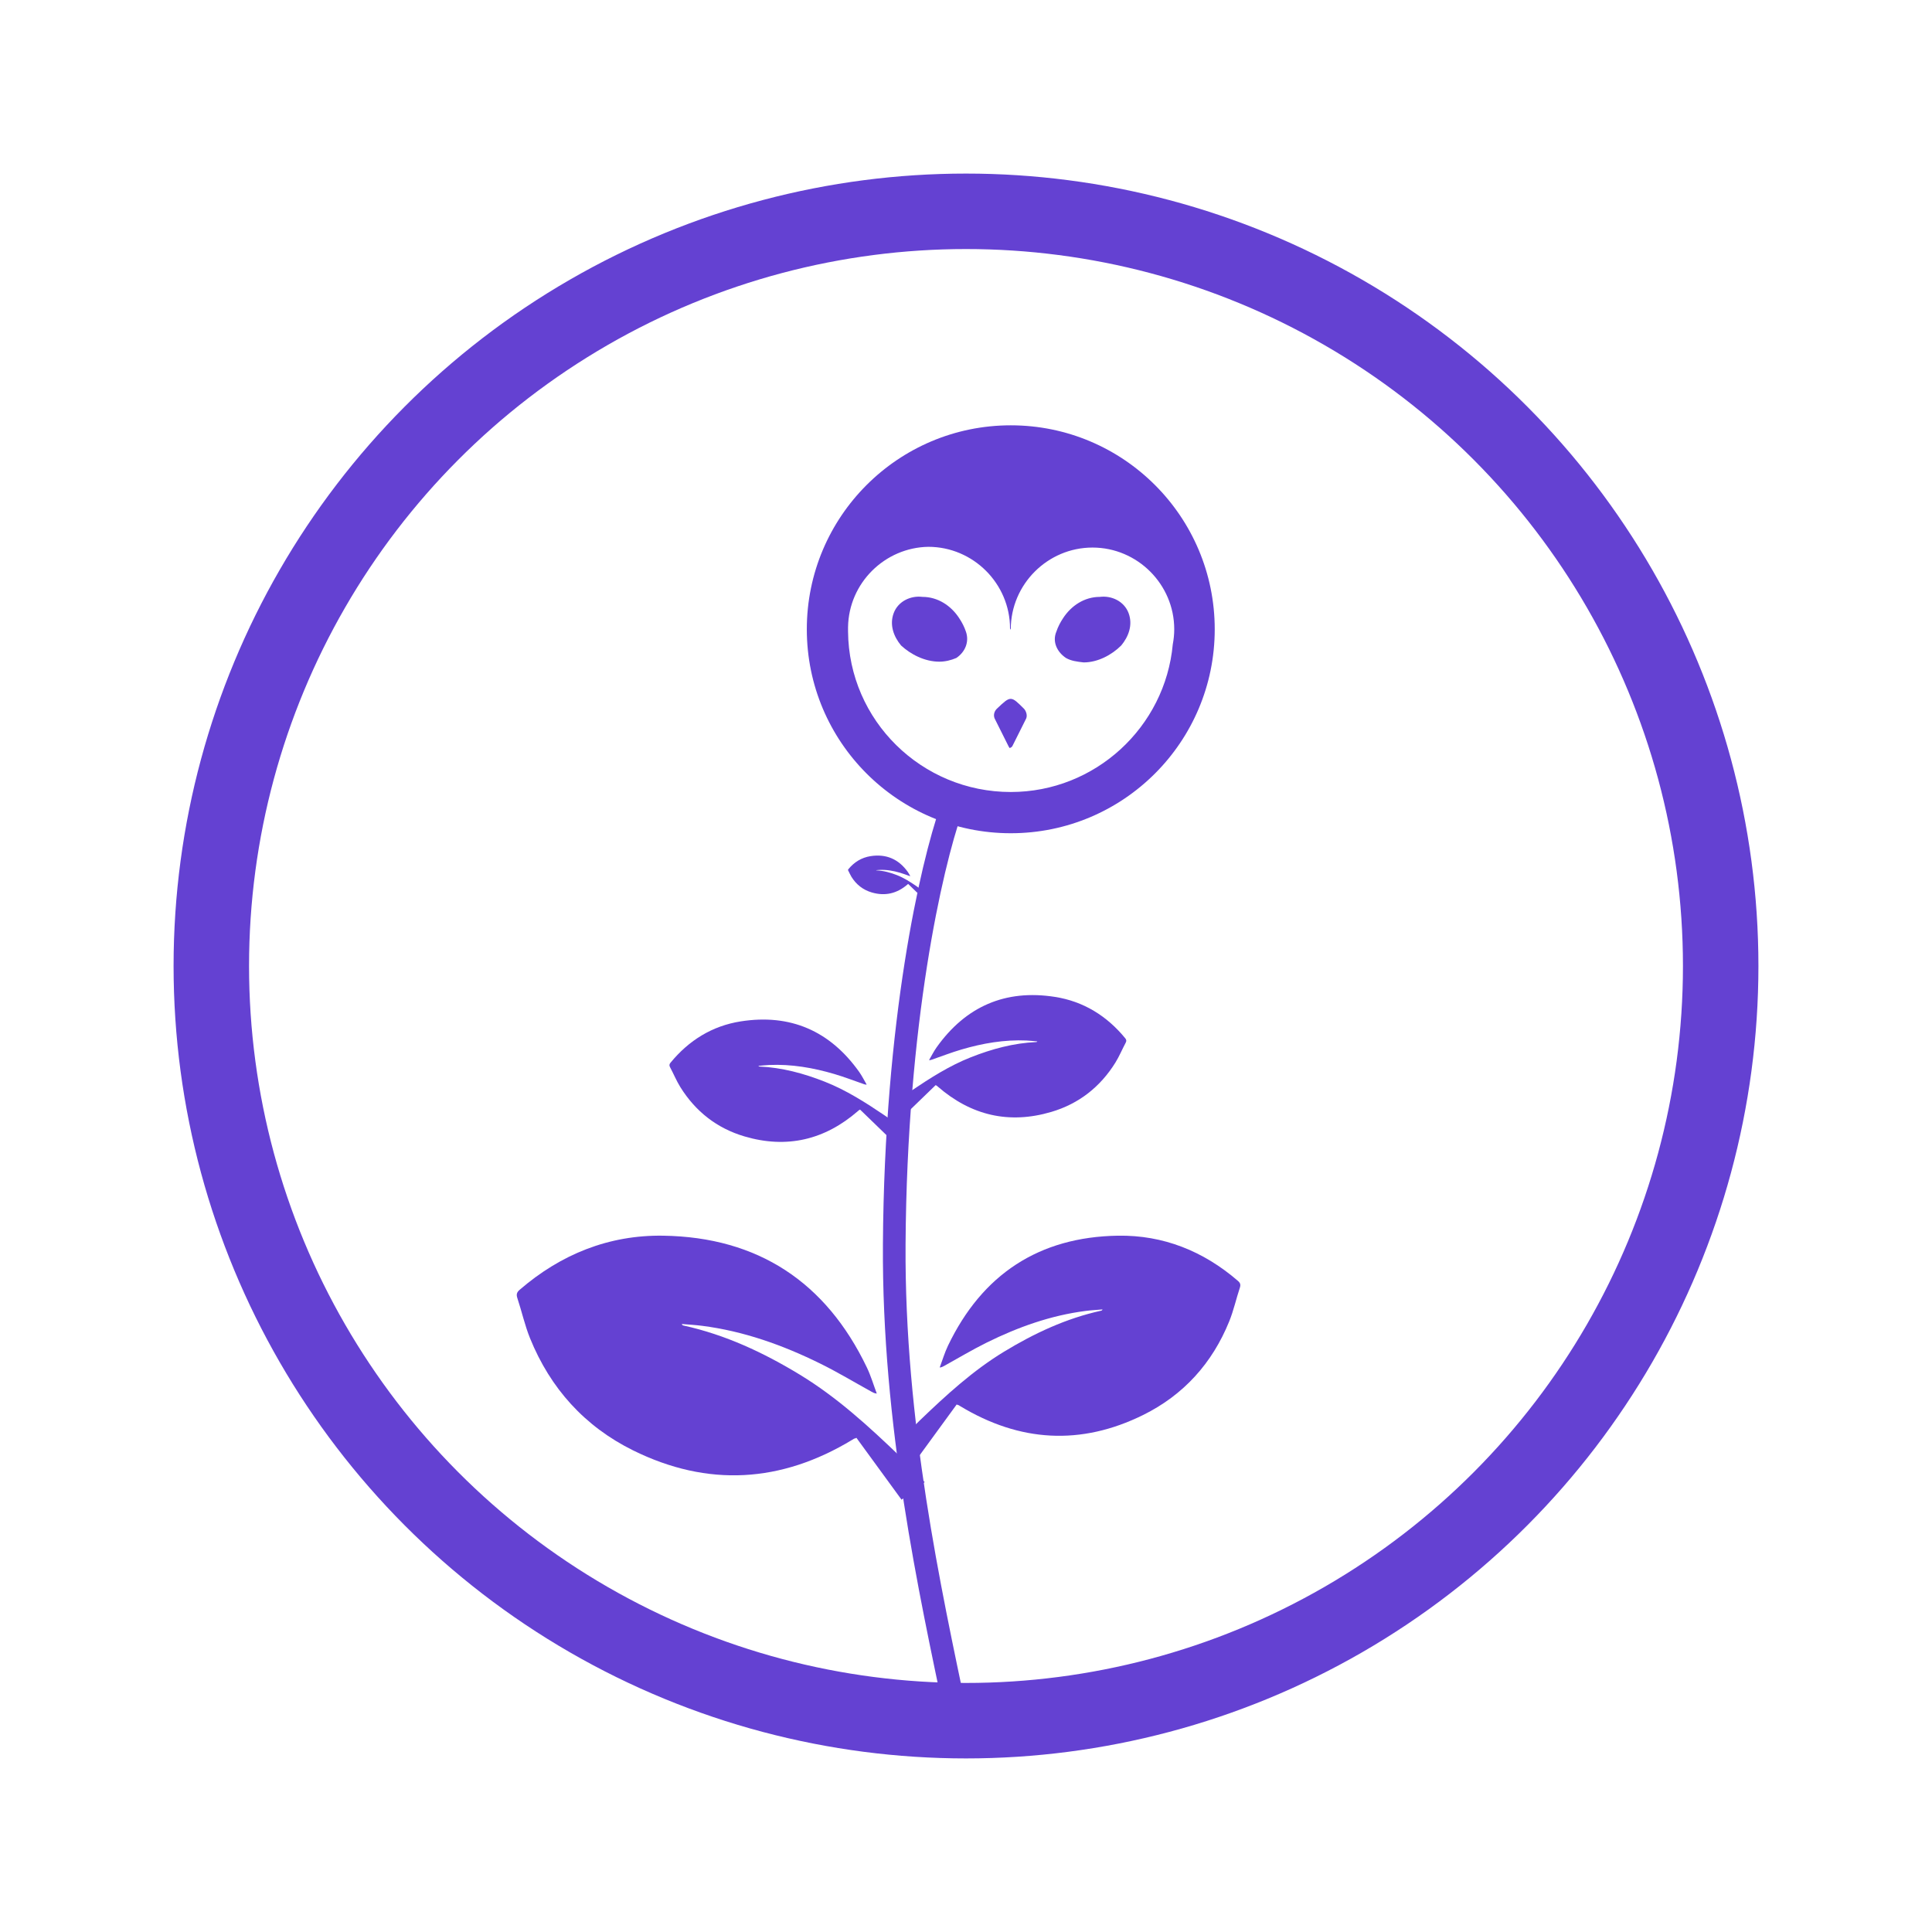
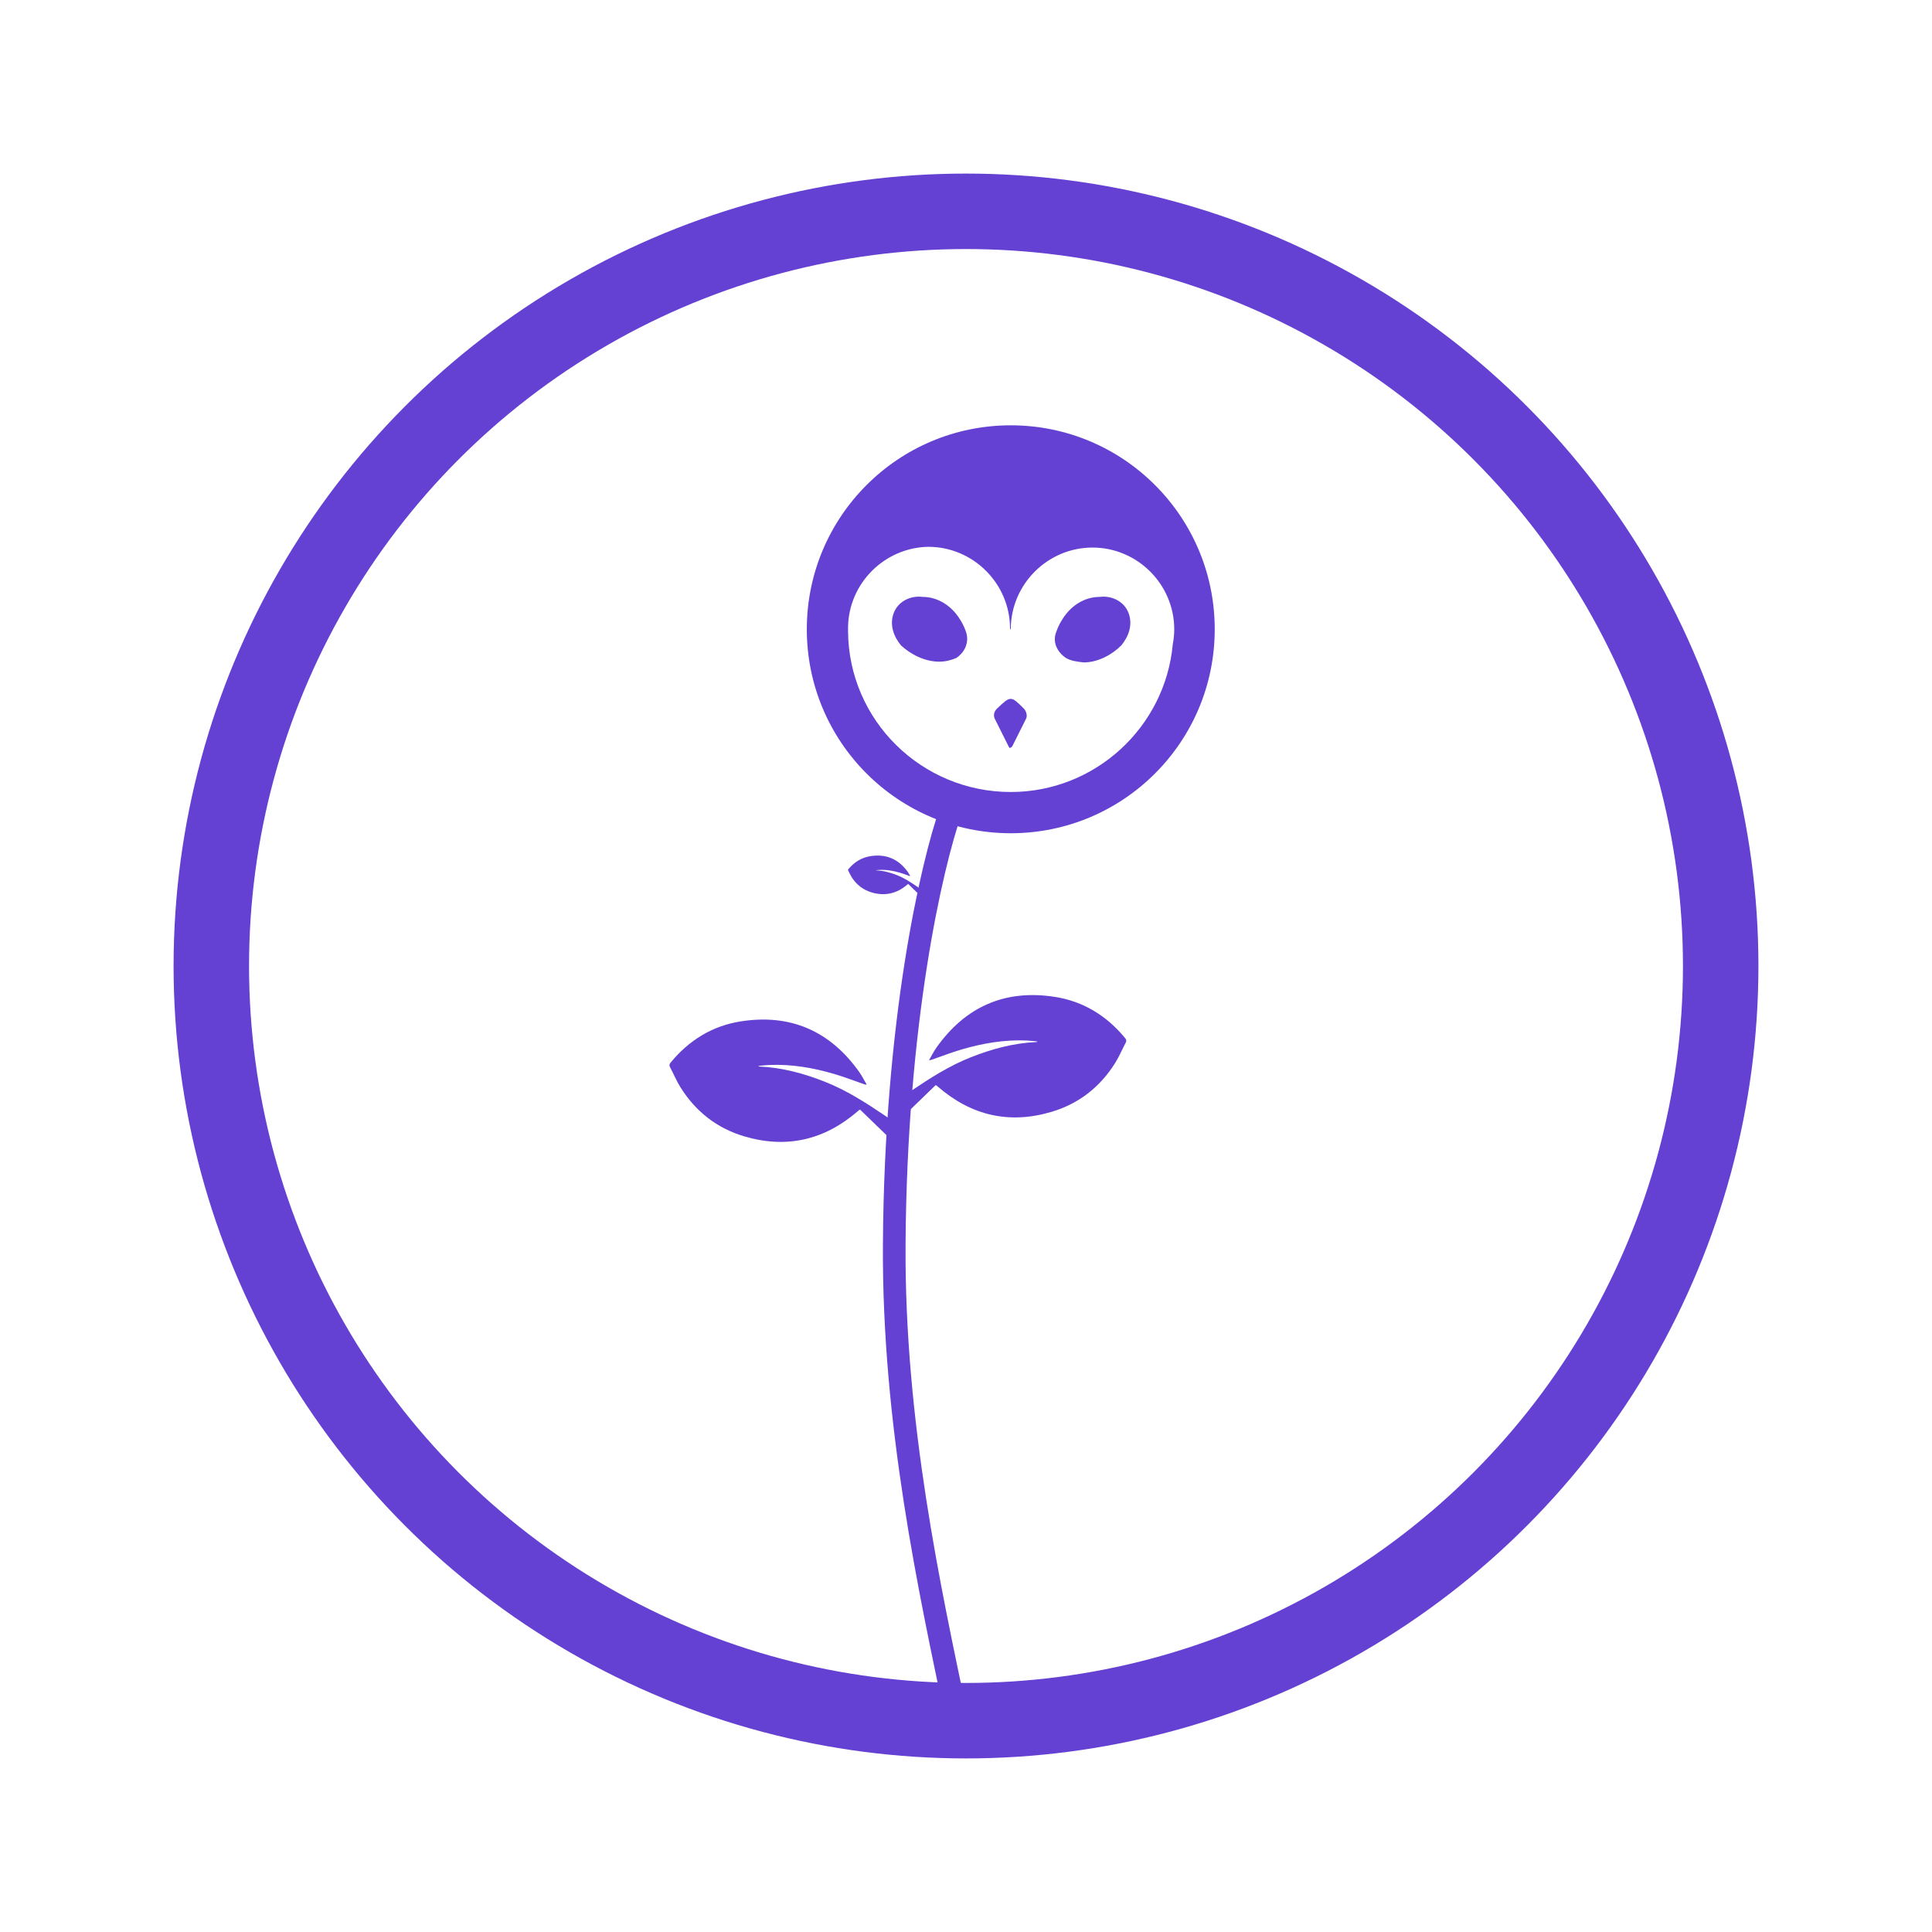
<svg xmlns="http://www.w3.org/2000/svg" version="1.1" id="Ebene_1" x="0px" y="0px" viewBox="0 0 512 512" style="enable-background:new 0 0 512 512;" xml:space="preserve">
  <style type="text/css">
	.st0{fill:none;stroke:#6441D2;stroke-width:6;stroke-miterlimit:10;}
	.st1{fill:#6441D2;}
	.st2{fill-rule:evenodd;clip-rule:evenodd;fill:#6441D2;}
	.st3{fill:none;stroke:#6441D2;stroke-width:20;stroke-miterlimit:10;}
</style>
  <path id="Stiel" class="st0" d="M252.014,214.671c-5.17,14.826-14.655,55.88-15.031,115.096  c-0.302,47.463,9.501,91.964,16.337,124.636" />
-   <path id="Leaf1" class="st1" d="M253.531,372.201c-3.308,4.535-6.616,9.07-9.985,13.69  c-1.581-1.203-3.286-2.501-5.108-3.888c1.847-1.941,3.541-3.865,5.383-5.634  c6.919-6.643,13.976-13.12,22.23-18.14c8.054-4.898,16.497-8.846,25.755-10.88  c0.136-0.03,0.268-0.075,0.375-0.337c-1.484,0.129-2.974,0.207-4.45,0.395  c-9.252,1.178-17.908,4.276-26.214,8.376c-3.854,1.902-7.549,4.127-11.315,6.208  c-0.311,0.172-0.613,0.359-1.174,0.416c0.722-1.924,1.304-3.916,2.188-5.763  c9.059-18.916,24.124-28.851,45.072-29.175c11.994-0.186,22.639,4.092,31.768,11.972  c0.643,0.555,0.78,1.028,0.507,1.853c-0.977,2.946-1.643,6.01-2.804,8.876  c-4.498,11.098-12.109,19.531-22.823,24.821c-16.505,8.15-32.739,7.173-48.473-2.351  c-0.155-0.094-0.307-0.19-0.464-0.28c-0.026-0.015-0.069-0.001-0.104,0  C253.772,372.308,253.651,372.254,253.531,372.201z" />
-   <path id="Leaf1_5_" class="st1" d="M226.962,381.039c3.961,5.431,7.923,10.862,11.958,16.394  c1.893-1.441,3.935-2.995,6.118-4.656c-2.212-2.325-4.24-4.628-6.447-6.747  c-8.286-7.956-16.737-15.711-26.622-21.723c-9.645-5.866-19.755-10.593-30.842-13.029  c-0.162-0.036-0.32-0.09-0.449-0.403c1.777,0.155,3.562,0.248,5.33,0.473  c11.079,1.41,21.445,5.121,31.393,10.03c4.615,2.278,9.04,4.943,13.55,7.435  c0.372,0.206,0.735,0.43,1.406,0.498c-0.865-2.305-1.562-4.69-2.621-6.901  c-10.849-22.653-28.89-34.55-53.976-34.939c-14.364-0.222-27.111,4.901-38.044,14.337  c-0.77,0.665-0.934,1.231-0.607,2.219c1.169,3.528,1.967,7.197,3.358,10.629  c5.387,13.291,14.502,23.389,27.332,29.724c19.765,9.759,39.206,8.59,58.049-2.815  c0.185-0.112,0.368-0.228,0.556-0.335c0.031-0.018,0.083-0.001,0.125,0  C226.673,381.166,226.818,381.103,226.962,381.039z" />
  <path id="Leaf3" class="st1" d="M247.965,287.561c-2.564,2.481-5.128,4.961-7.74,7.488  c-0.859-0.925-1.786-1.923-2.777-2.99c1.367-1.015,2.637-2.036,3.983-2.943  c5.054-3.409,10.176-6.698,15.891-8.945c5.576-2.193,11.291-3.748,17.309-4.016  c0.088-0.004,0.176-0.018,0.272-0.17c-0.943-0.08-1.885-0.193-2.83-0.236  c-5.921-0.267-11.678,0.733-17.325,2.398c-2.62,0.773-5.175,1.765-7.76,2.659  c-0.213,0.074-0.423,0.158-0.78,0.133c0.661-1.127,1.242-2.311,1.996-3.371  c7.727-10.861,18.24-15.447,31.393-13.375c7.531,1.186,13.732,5.021,18.594,10.947  c0.343,0.418,0.377,0.729,0.116,1.215c-0.931,1.739-1.681,3.585-2.72,5.254  c-4.022,6.461-9.704,10.915-16.988,13.064c-11.221,3.311-21.28,0.936-30.099-6.736  c-0.087-0.075-0.172-0.152-0.26-0.226c-0.015-0.012-0.043-0.008-0.065-0.011  C248.105,287.654,248.035,287.608,247.965,287.561z" />
  <path id="Leaf2" class="st1" d="M227.921,294.048c2.564,2.481,5.128,4.961,7.74,7.488  c0.859-0.925,1.786-1.923,2.777-2.99c-1.367-1.015-2.637-2.036-3.983-2.943  c-5.054-3.409-10.176-6.698-15.891-8.945c-5.576-2.193-11.291-3.748-17.309-4.016  c-0.088-0.004-0.176-0.018-0.272-0.17c0.943-0.08,1.885-0.193,2.83-0.236  c5.921-0.267,11.678,0.733,17.325,2.398c2.62,0.773,5.175,1.765,7.76,2.659  c0.213,0.074,0.423,0.158,0.78,0.133c-0.661-1.127-1.242-2.311-1.996-3.371  c-7.727-10.861-18.24-15.447-31.393-13.375c-7.531,1.186-13.732,5.021-18.593,10.947  c-0.343,0.418-0.377,0.729-0.116,1.215c0.931,1.739,1.681,3.585,2.72,5.254  c4.022,6.461,9.704,10.915,16.988,13.064c11.221,3.311,21.28,0.936,30.099-6.736  c0.087-0.075,0.172-0.152,0.26-0.226c0.015-0.012,0.043-0.008,0.065-0.011  C227.781,294.141,227.851,294.094,227.921,294.048z" />
  <path id="Leaf2_5_" class="st1" d="M240.681,234.26c0.809,0.783,1.618,1.565,2.442,2.363  c0.271-0.292,0.564-0.607,0.876-0.943c-0.431-0.32-0.832-0.642-1.257-0.929  c-1.595-1.076-3.211-2.113-5.014-2.822c-1.759-0.692-3.563-1.182-5.461-1.267  c-0.028-0.001-0.055-0.006-0.086-0.054c0.298-0.025,0.595-0.061,0.893-0.074  c1.868-0.084,3.685,0.231,5.466,0.757c0.827,0.244,1.633,0.557,2.448,0.839  c0.067,0.023,0.134,0.05,0.246,0.042c-0.209-0.355-0.392-0.729-0.63-1.064  c-2.438-3.427-5.755-4.874-9.905-4.22c-2.376,0.374-4.333,1.584-5.867,3.454  c-0.108,0.132-0.119,0.23-0.037,0.383c0.294,0.549,0.531,1.131,0.858,1.658  c1.269,2.039,3.062,3.444,5.36,4.122c3.54,1.045,6.714,0.295,9.497-2.125  c0.027-0.024,0.054-0.048,0.082-0.071c0.005-0.004,0.014-0.002,0.021-0.004  C240.637,234.289,240.659,234.274,240.681,234.26z" />
  <g id="Logo">
    <path id="Head" class="st2" d="M267.866,112.714c-29.855,0-54.051,24.196-54.051,54.052   c0,29.855,24.196,54.051,54.051,54.051s54.051-24.196,54.051-54.051   C321.918,136.91,297.722,112.714,267.866,112.714z M267.866,209.889   c-23.611,0-42.929-18.928-43.124-42.538c0-0.195,0-0.39,0-0.585c0-0.195,0-0.39,0-0.585   c0.195-11.708,9.757-21.074,21.269-21.269c11.903,0,21.66,9.757,21.66,21.66   c0.068,0.115,0.134,0.219,0.202,0.332c-0-0.046-0.007-0.091-0.007-0.137   c0-11.903,9.757-21.66,21.66-21.66s21.66,9.756,21.66,21.66c0,1.363-0.143,2.693-0.387,3.988   C308.787,192.677,290.265,209.889,267.866,209.889z" />
    <path id="Eye_1_" class="st2" d="M254.207,163.838c-2.147-3.317-5.659-5.659-9.757-5.659   c-3.122-0.39-6.439,1.171-7.61,4.293c-1.171,3.122,0,6.244,1.951,8.586   c2.537,2.342,6.244,4.293,10.147,4.293c1.561,0,3.122-0.39,4.488-0.976   c2.342-1.561,3.512-4.293,2.537-7.025C255.573,166.18,254.988,165.009,254.207,163.838z" />
    <path id="Nose" class="st2" d="M264.159,187.839c-0.585,0.585-0.976,1.561-0.585,2.537   c0.976,1.951,3.707,7.415,3.707,7.415c0.195,0.39,0.39,0.585,0.39,0.39   c0.195,0,0.39-0.195,0.585-0.39l3.707-7.415c0.39-0.976-0.195-2.146-0.585-2.537   C267.866,184.327,267.866,184.327,264.159,187.839z" />
    <path id="Eye" class="st2" d="M291.477,158.179c-4.098,0-7.61,2.341-9.757,5.659   c-0.78,1.171-1.366,2.342-1.756,3.512c-1.171,2.732,0.195,5.464,2.537,7.025   c1.366,0.78,2.927,0.976,4.683,1.171c3.707,0,7.415-1.951,9.952-4.488   c1.951-2.342,3.122-5.464,1.951-8.586C297.917,159.35,294.599,157.789,291.477,158.179z" />
  </g>
  <circle class="st3" cx="256" cy="256" r="200" />
</svg>